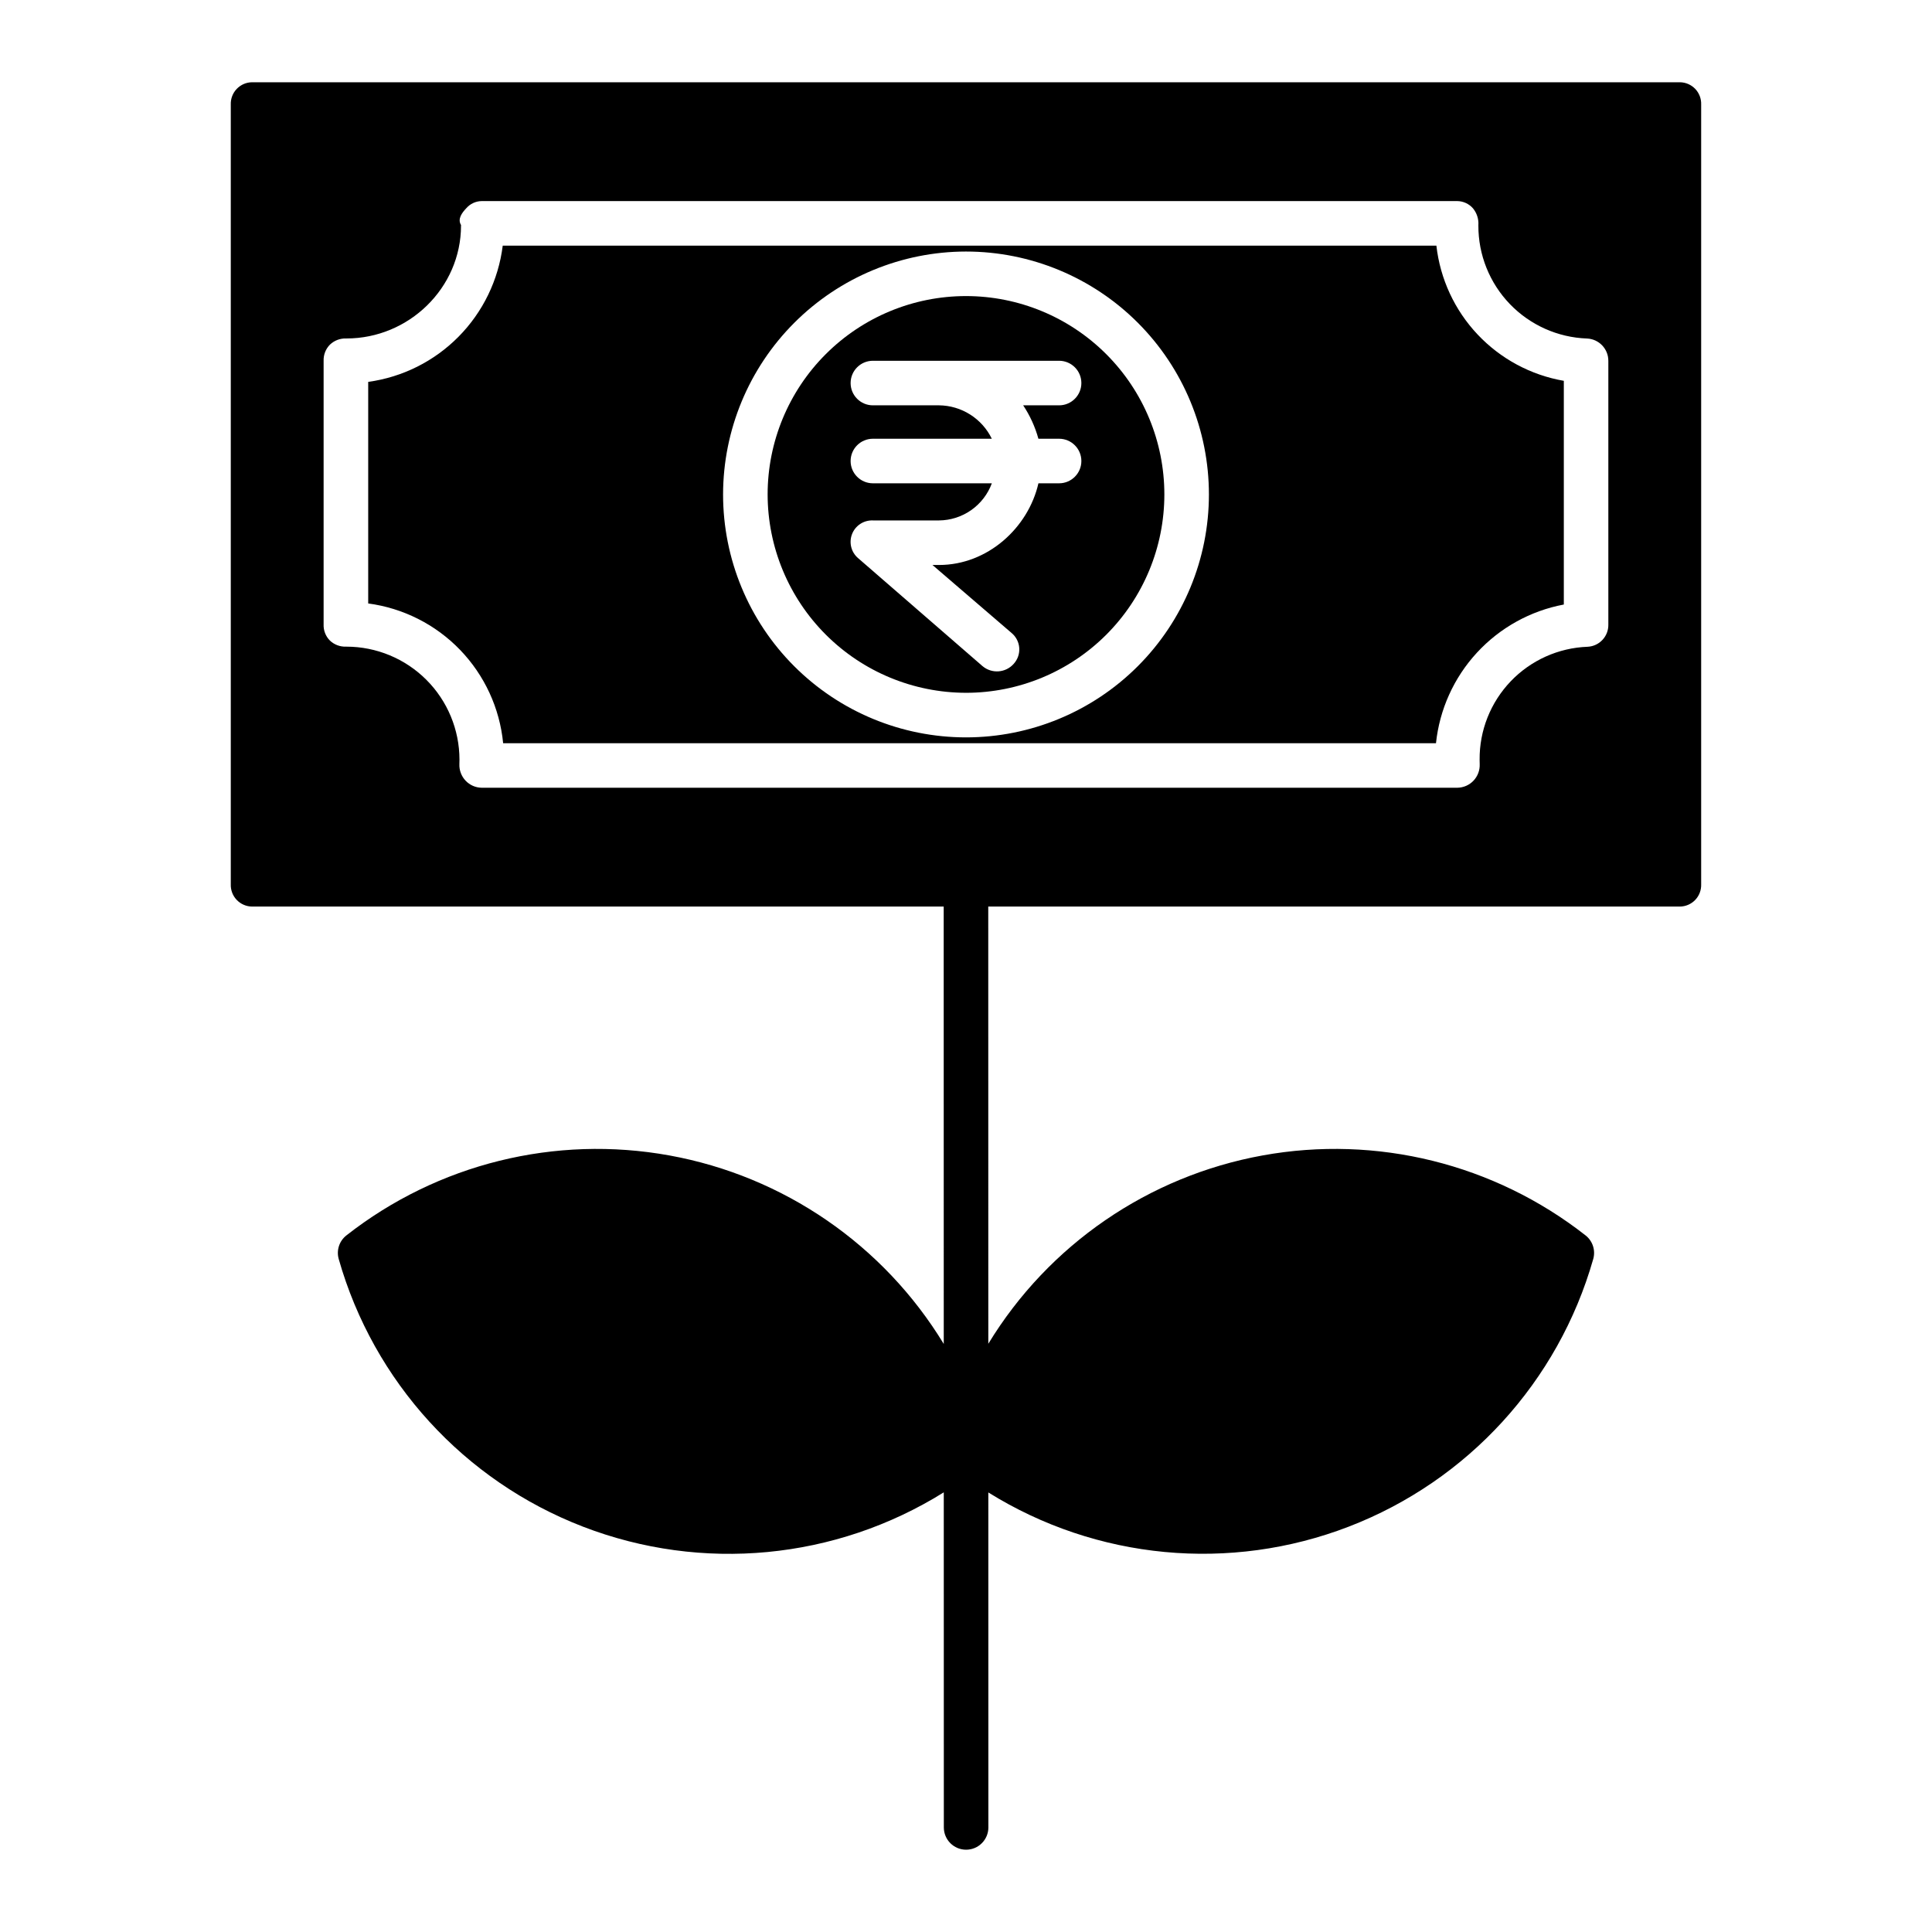
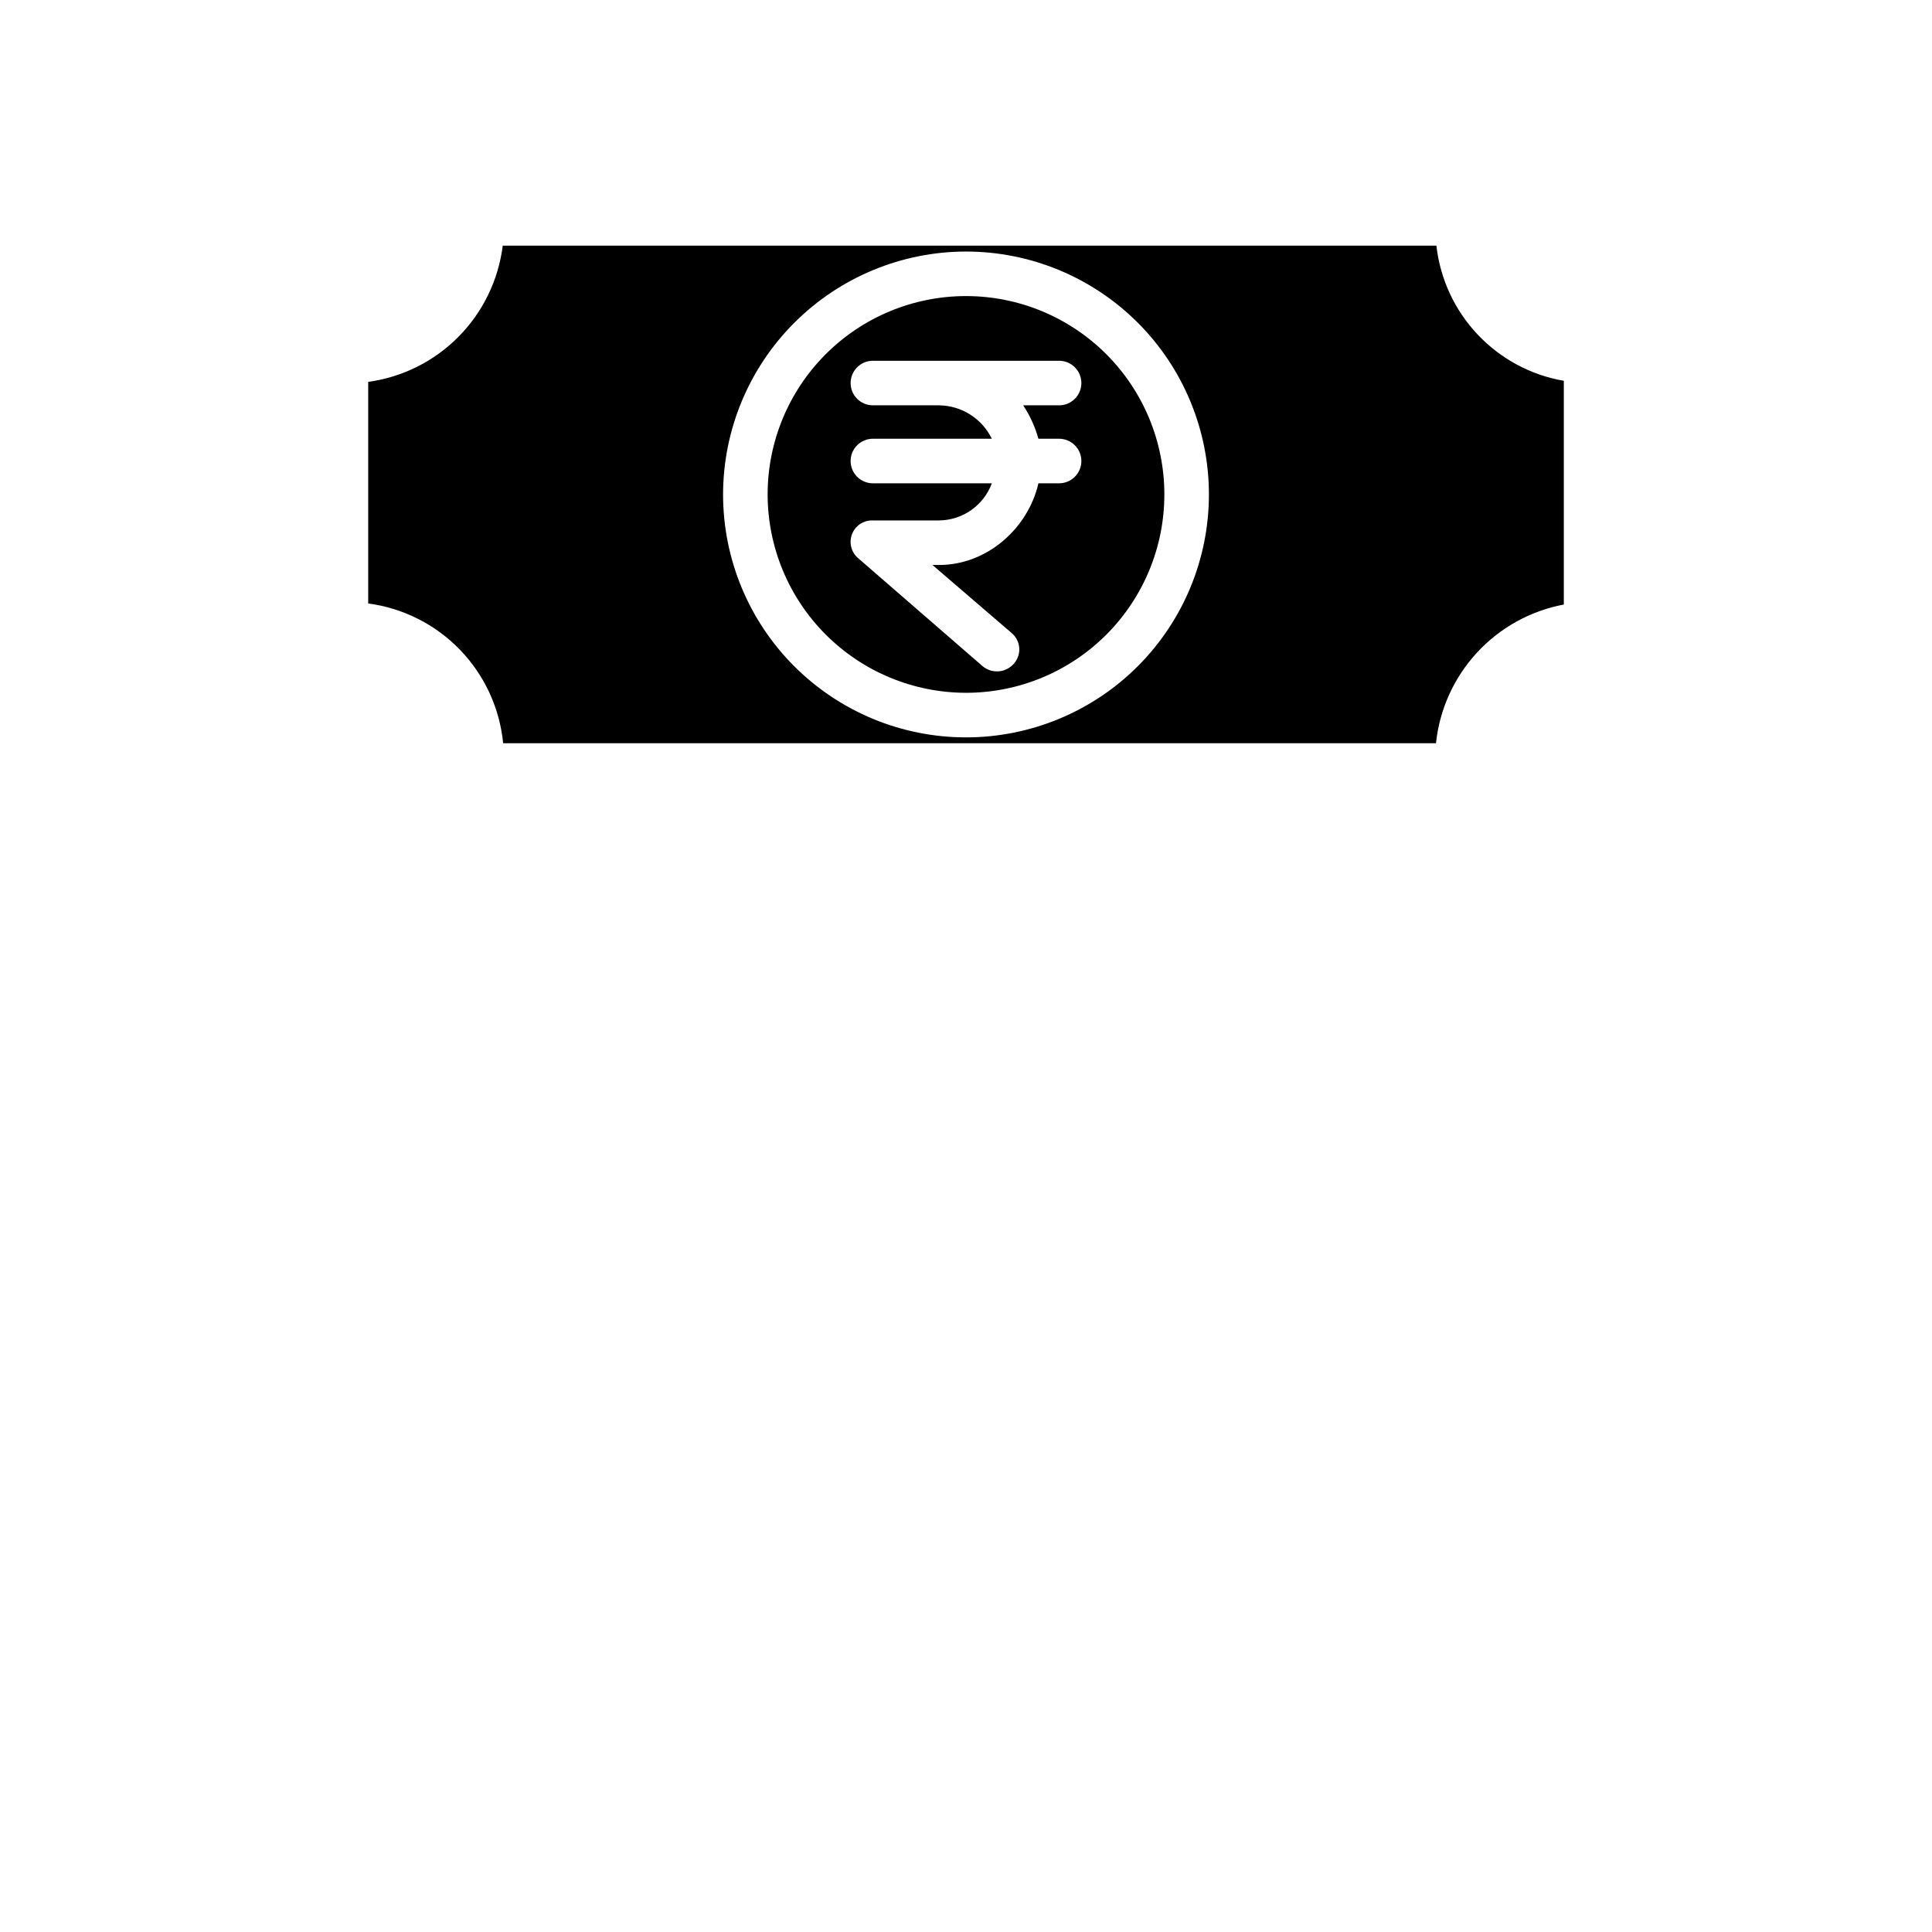
<svg xmlns="http://www.w3.org/2000/svg" fill="#000000" width="800px" height="800px" version="1.1" viewBox="144 144 512 512">
  <g>
    <path d="m400 327.6c13.941 0 27.312-5.535 37.172-15.395s15.395-23.23 15.395-37.172c0-13.945-5.535-27.316-15.395-37.172-9.859-9.859-23.23-15.398-37.172-15.398-13.945 0-27.316 5.539-37.172 15.398-9.859 9.855-15.398 23.227-15.398 37.172 0.016 13.938 5.559 27.297 15.414 37.152 9.855 9.855 23.219 15.398 37.156 15.414zm-7.152-76.184h-17.52c-3.262 0-5.906-2.644-5.906-5.902 0-3.262 2.644-5.906 5.906-5.906h49.344-0.004c3.262 0 5.906 2.644 5.906 5.906 0 3.258-2.644 5.902-5.906 5.902h-9.516c1.805 2.719 3.168 5.707 4.035 8.855h5.484c3.258 0 5.902 2.644 5.902 5.906 0 3.258-2.644 5.902-5.902 5.902h-5.477c-2.695 11.809-13.48 21.648-26.344 21.648h-1.734l20.98 18.035c1.176 0.984 1.906 2.406 2.016 3.938s-0.41 3.043-1.434 4.184c-2.137 2.461-5.856 2.738-8.332 0.621l-32.895-28.551c-1.867-1.559-2.531-4.133-1.656-6.402s3.102-3.731 5.531-3.633h17.52c3.059-0.023 6.035-0.977 8.535-2.734 2.504-1.758 4.41-4.238 5.469-7.106h-31.523c-3.262 0-5.906-2.644-5.906-5.902 0-3.262 2.644-5.906 5.906-5.906h31.512c-1.277-2.633-3.266-4.856-5.738-6.418-2.469-1.566-5.328-2.41-8.254-2.438z" />
    <path d="m277.34 340.96h247.21c0.941-8.957 4.746-17.371 10.848-23.992 6.106-6.621 14.184-11.098 23.031-12.762v-59.285c-8.746-1.512-16.762-5.824-22.852-12.281-6.09-6.457-9.918-14.715-10.918-23.535h-247.43c-1.137 9.105-5.246 17.578-11.691 24.105-6.449 6.531-14.871 10.746-23.961 11.992v58.719c9.266 1.234 17.844 5.562 24.336 12.289 6.492 6.727 10.52 15.449 11.426 24.75zm122.66-130.3c17.074 0 33.445 6.781 45.52 18.855 12.074 12.074 18.855 28.449 18.855 45.523s-6.781 33.449-18.855 45.52c-12.074 12.074-28.445 18.855-45.52 18.855s-33.449-6.781-45.523-18.855c-12.074-12.07-18.855-28.445-18.855-45.52 0.02-17.07 6.809-33.434 18.879-45.5 12.066-12.07 28.43-18.859 45.5-18.879z" />
-     <path d="m210.81 384.25h183.28l0.016 115.91c-15.977-26.273-42.434-44.453-72.688-49.953-30.254-5.496-61.414 2.211-85.613 21.184-1.895 1.48-2.699 3.957-2.039 6.269 9.238 32.5 33.219 58.77 64.746 70.926 31.523 12.156 66.93 8.785 95.598-9.098l0.016 88.801c0 3.258 2.641 5.902 5.902 5.902s5.902-2.644 5.902-5.902l-0.012-88.77v-0.004c28.672 17.852 64.066 21.199 95.574 9.039 31.512-12.156 55.48-38.41 64.73-70.895 0.66-2.309-0.145-4.789-2.039-6.269-24.191-18.965-55.34-26.676-85.582-21.188-30.246 5.488-56.699 23.648-72.688 49.906l-0.016-115.86h183.28c1.539-0.012 3.008-0.645 4.074-1.758 1.062-1.109 1.629-2.606 1.574-4.144v-206.64c0.055-1.539-0.512-3.035-1.574-4.148-1.066-1.113-2.535-1.746-4.074-1.758h-378.37c-1.539 0.012-3.008 0.645-4.07 1.758-1.066 1.113-1.633 2.609-1.578 4.148v206.64c-0.055 1.539 0.512 3.035 1.578 4.144 1.062 1.113 2.531 1.746 4.07 1.758zm18.953-144.62c-0.059-1.609 0.551-3.172 1.688-4.312 1.141-1.078 2.66-1.664 4.231-1.621h0.137c16.512 0 30.355-13.398 30.355-29.914v-0.156c-0.984-1.625 0.281-3.262 1.395-4.445v0.004c1.031-1.188 2.519-1.879 4.094-1.898h258.55c1.586 0.027 3.09 0.723 4.133 1.914 1.031 1.246 1.547 2.844 1.438 4.457v0.125c-0.023 7.746 2.965 15.195 8.332 20.781 5.367 5.582 12.695 8.863 20.434 9.145 3.172 0.125 5.68 2.731 5.676 5.906v69.883-0.004c0.074 3.141-2.375 5.762-5.512 5.906-7.723 0.289-15.031 3.574-20.371 9.164-5.34 5.59-8.293 13.039-8.23 20.77 0 0.395 0.008 0.801 0.023 1.191 0.062 1.617-0.531 3.188-1.641 4.359-1.109 1.176-2.648 1.848-4.266 1.875h-258.59c-1.613-0.023-3.148-0.699-4.258-1.875-1.113-1.184-1.707-2.762-1.641-4.387 0.016-0.395 0.023-0.789 0.023-1.18-0.008-7.941-3.168-15.555-8.781-21.168-5.617-5.613-13.23-8.773-21.168-8.781h-0.148c-1.566 0.051-3.086-0.523-4.223-1.598-1.137-1.133-1.75-2.691-1.684-4.297z" />
  </g>
</svg>